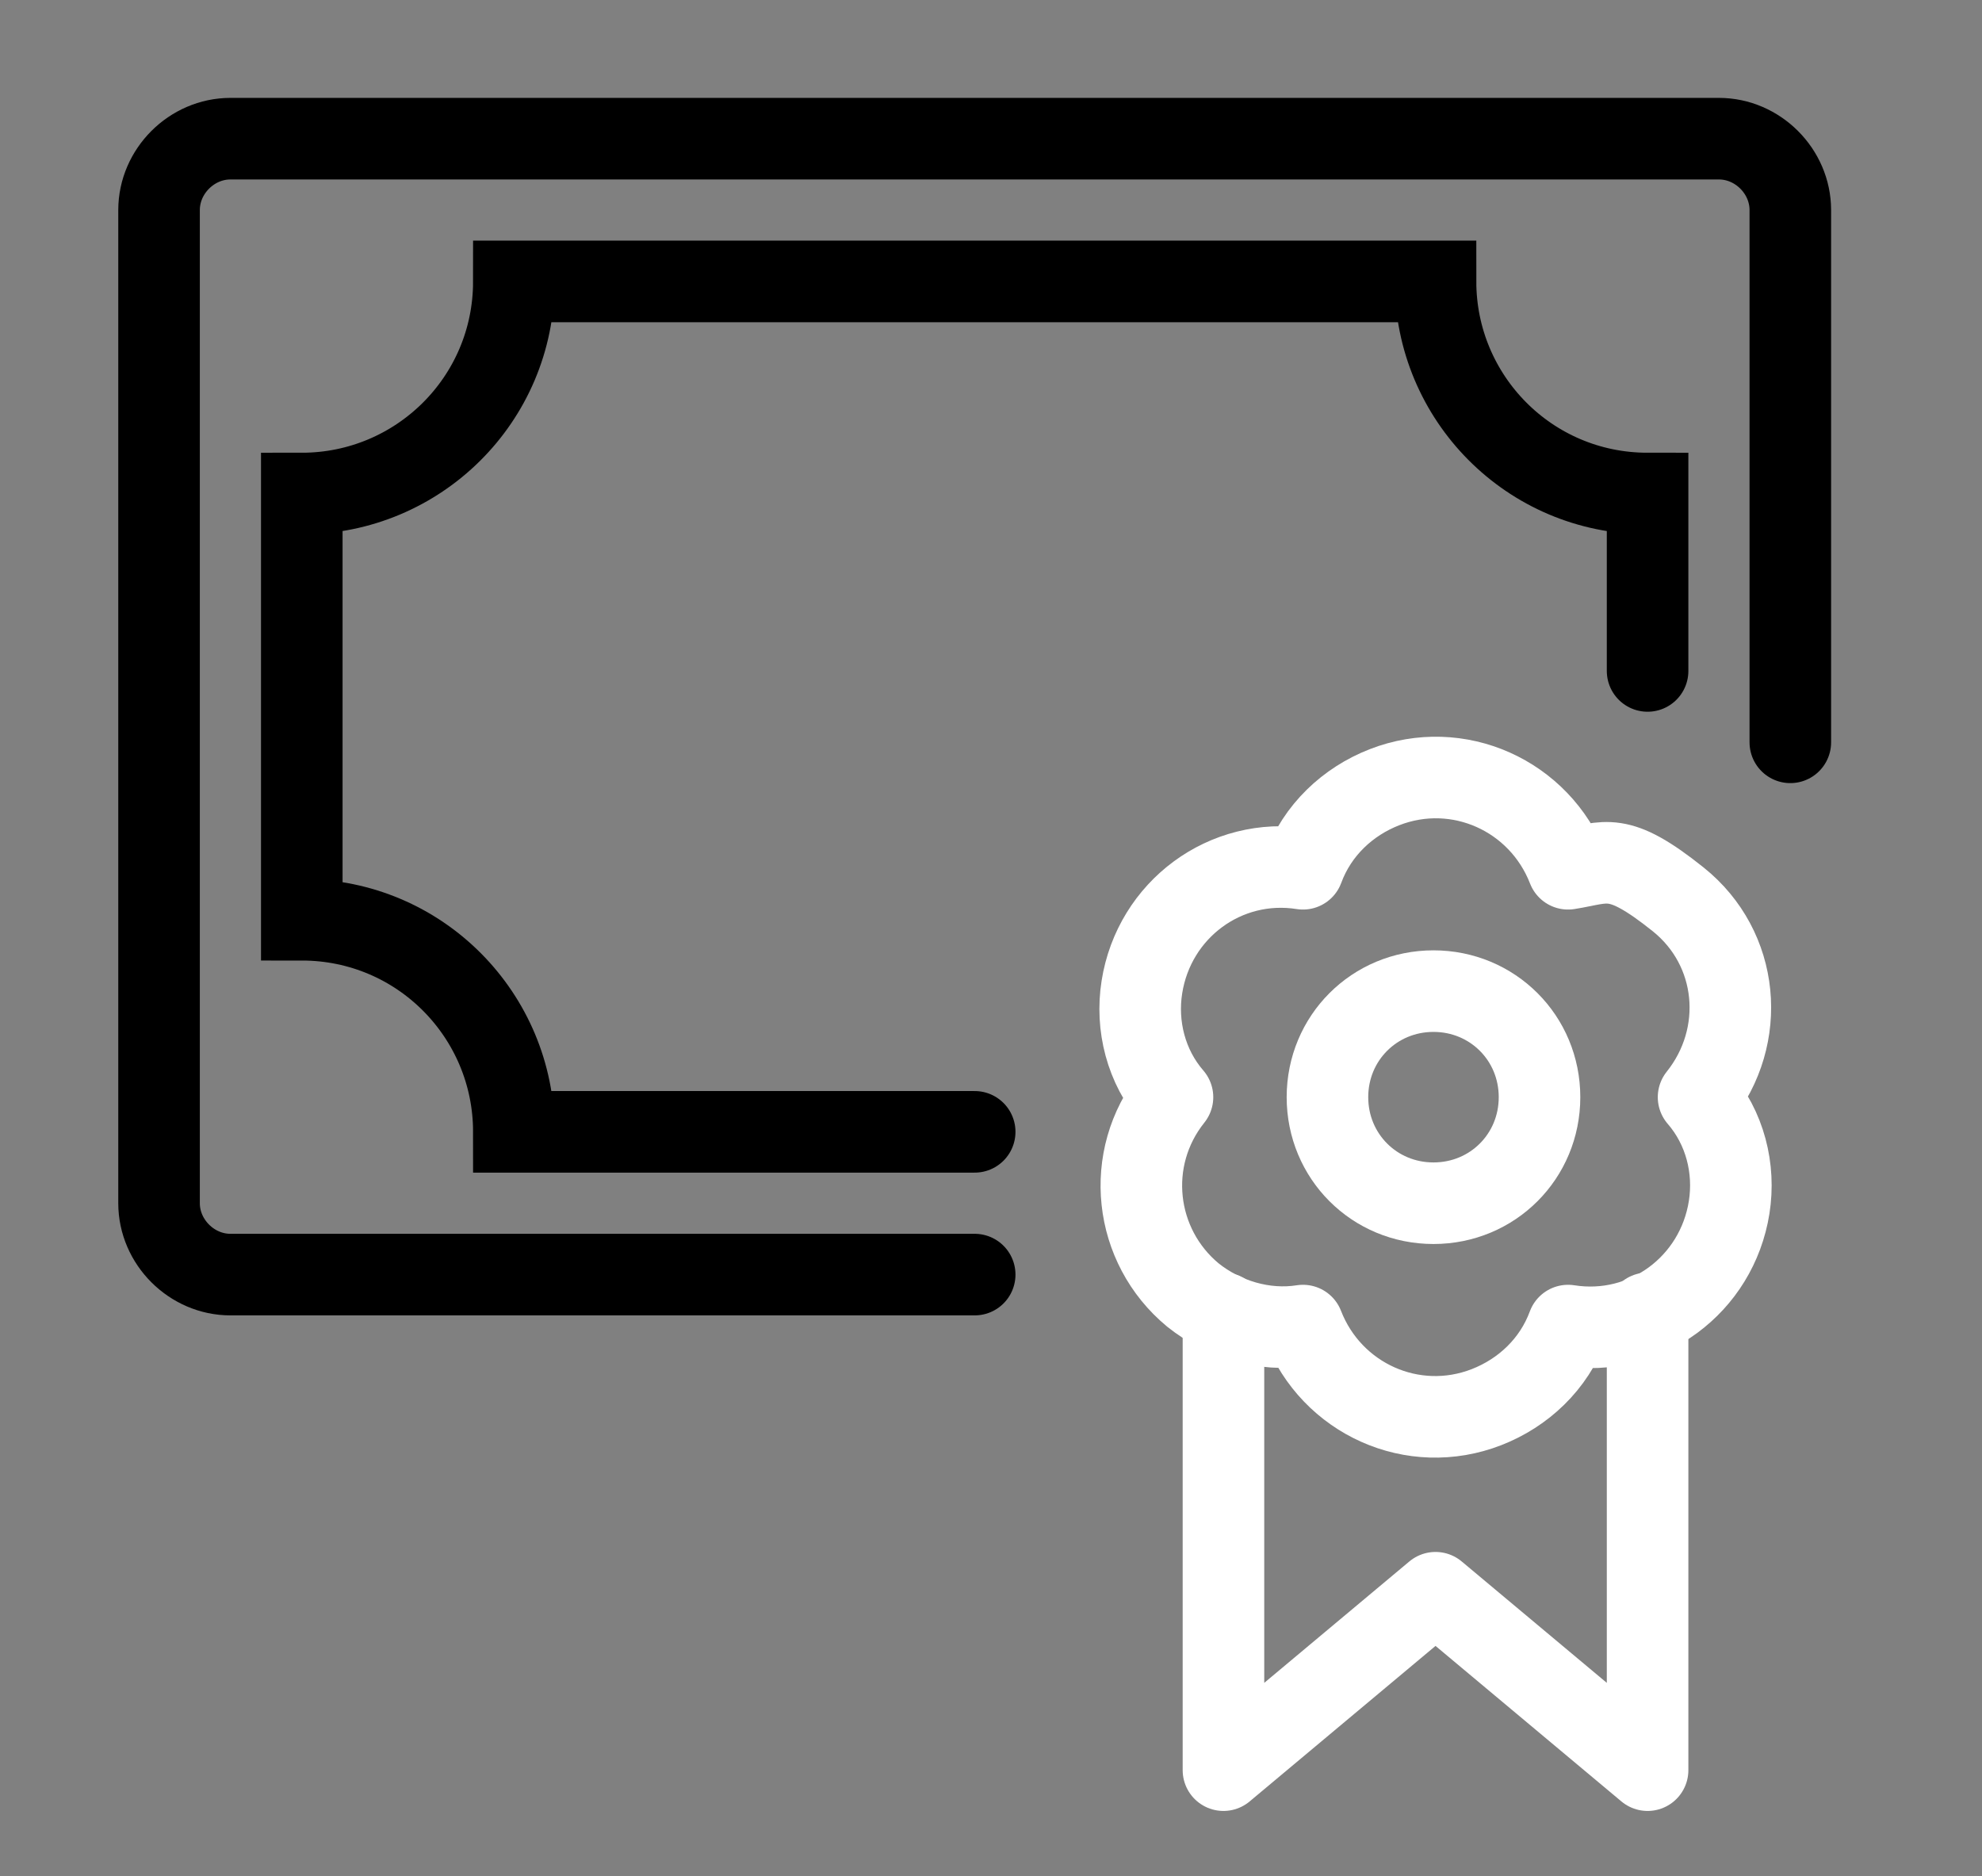
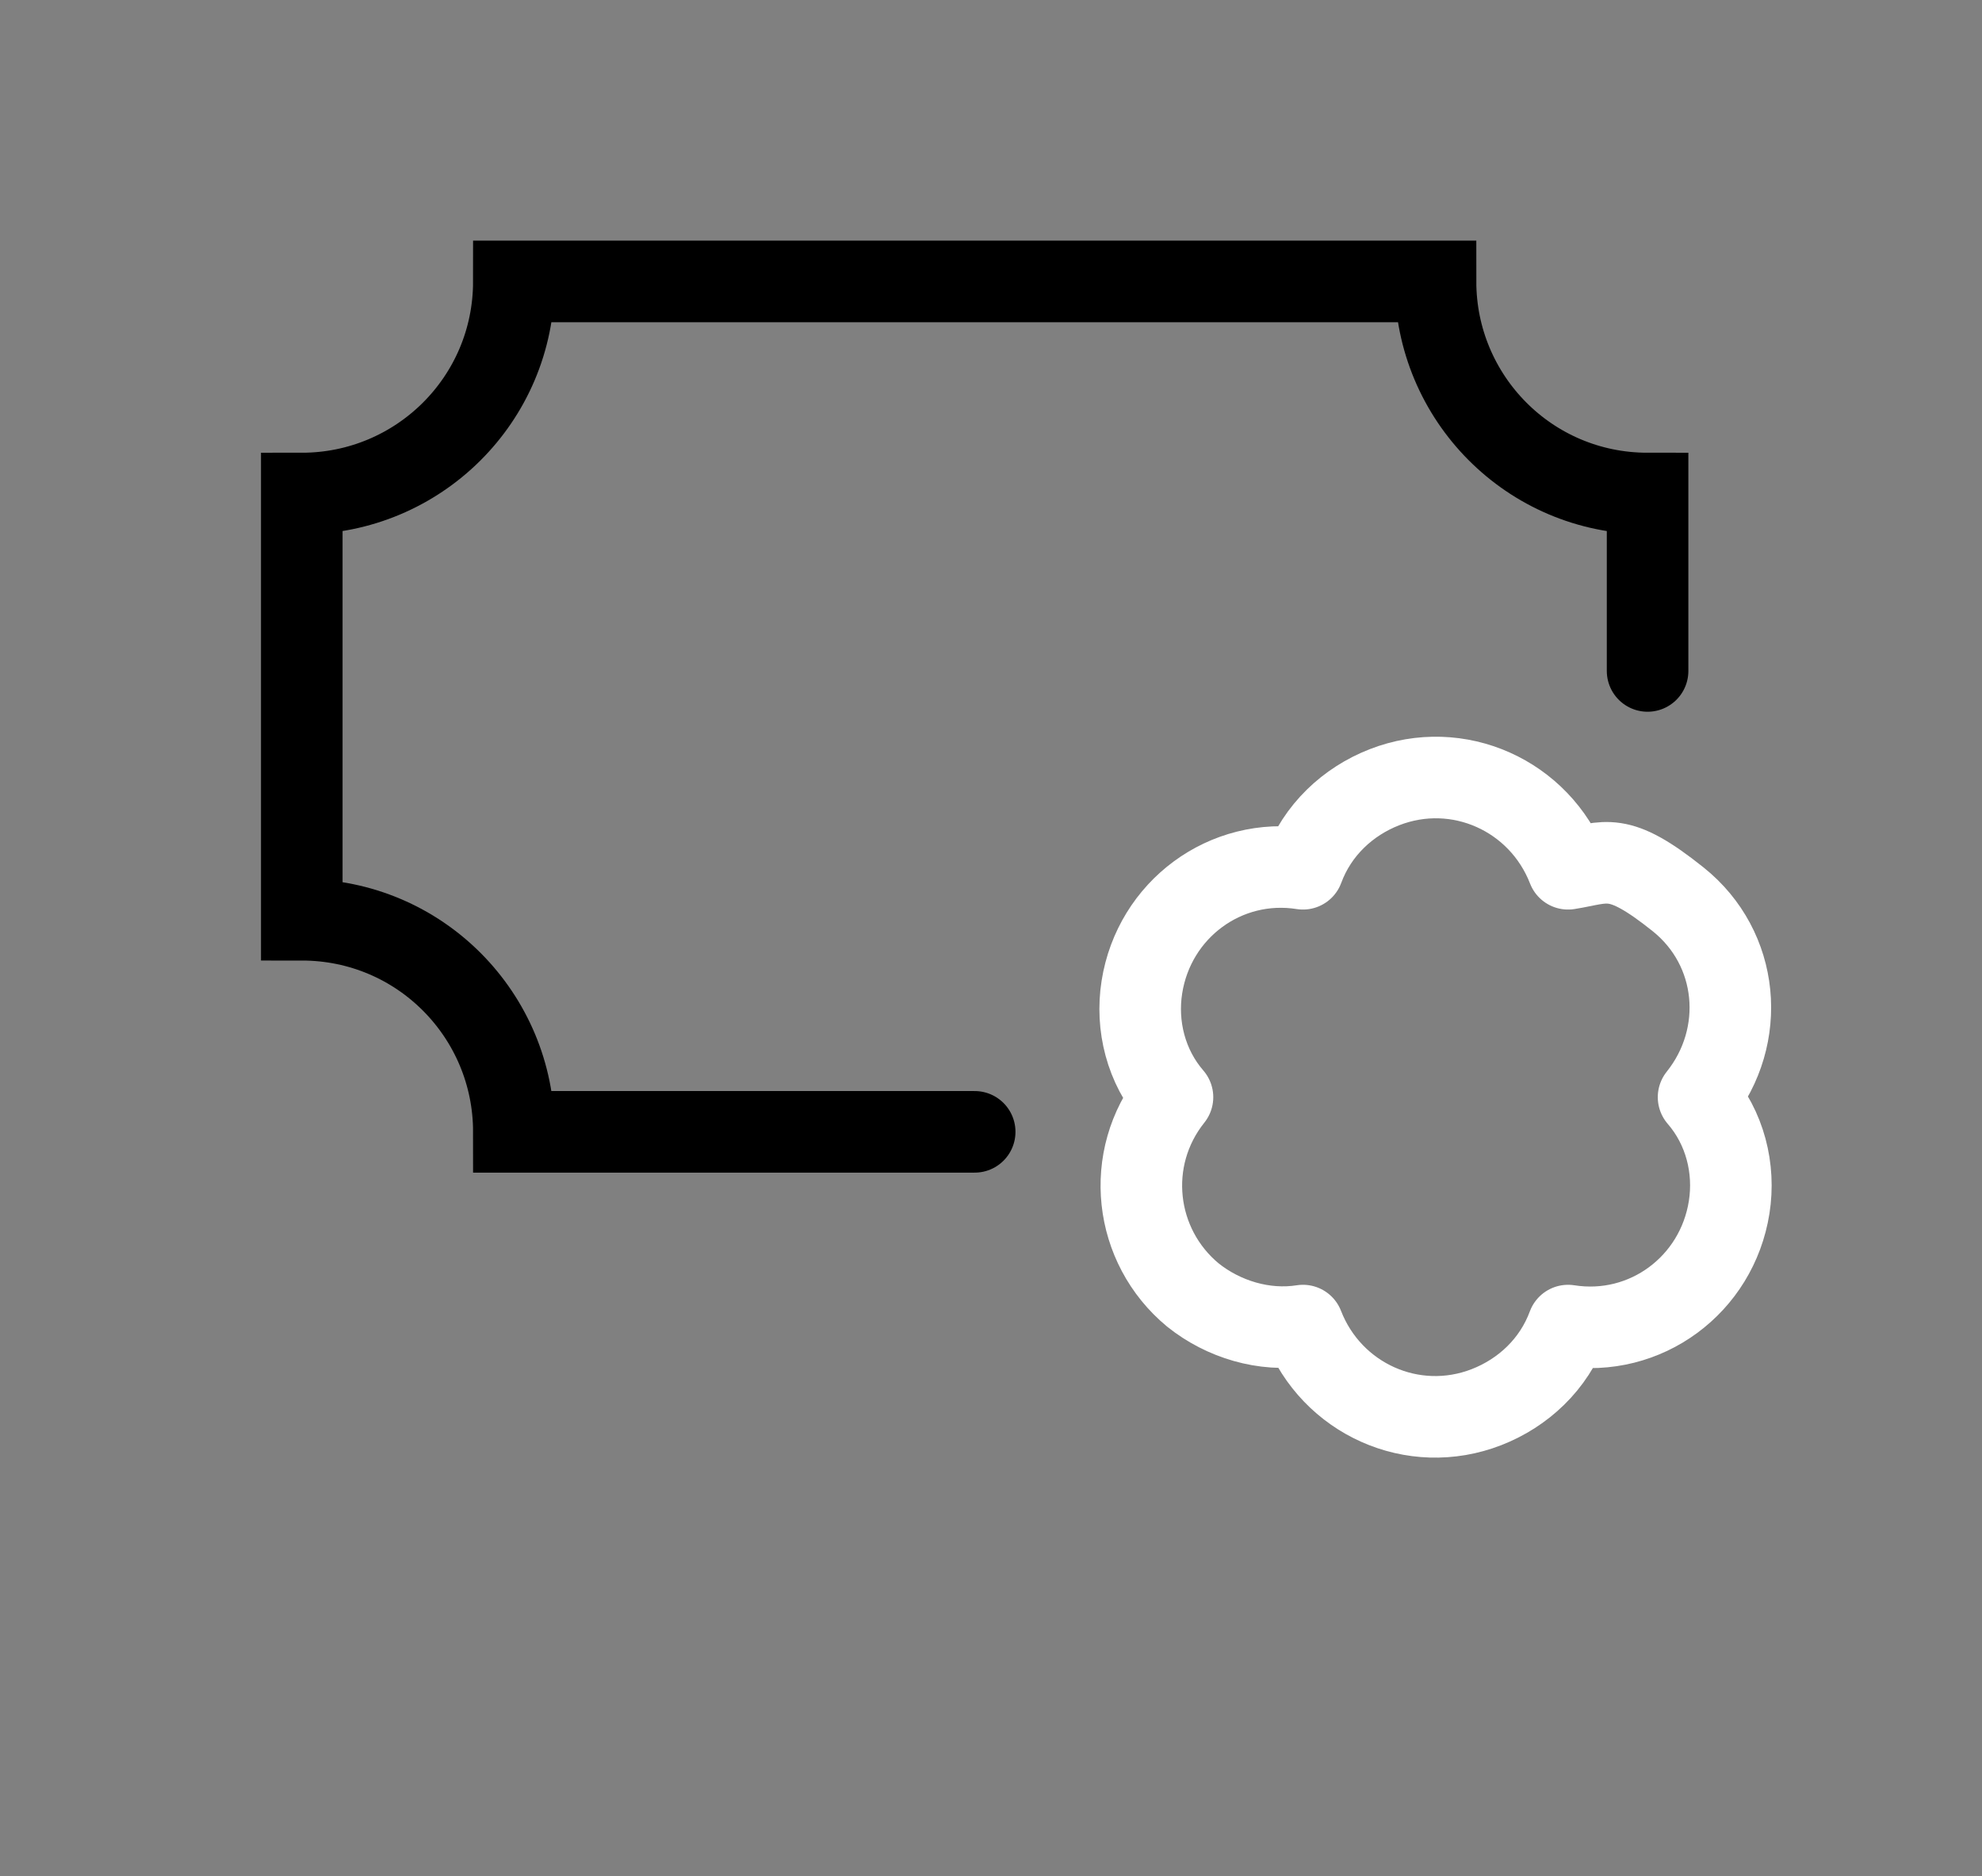
<svg xmlns="http://www.w3.org/2000/svg" id="Gruppe_1868" version="1.1" viewBox="0 0 97.2 92">
  <rect x="0" y="0" width="97.2" height="92" fill="#808080" stroke="none" />
  <defs>
    <style>
      .st0 {
        stroke: #000;
      }

      .st0, .st1 {
        fill: none;
        stroke-linecap: round;
        stroke-width: 4px;
      }

      .st1 {
        stroke: #fff;
        stroke-linejoin: round;
      }
    </style>
  </defs>
-   <path class="st0" d="M47.8,62.5H11.3c-1.9,0-3.5-1.6-3.5-3.5V10.3c0-1.9,1.6-3.5,3.5-3.5h73c1.9,0,3.5,1.6,3.5,3.5v26.1" />
-   <path class="st1" d="M80.8,64.4v22.4l-10.4-8.7-10.4,8.7v-22.4" />
-   <path class="st1" d="M65.1,53.8c0,2.9,2.3,5.2,5.2,5.2s5.2-2.3,5.2-5.2-2.3-5.2-5.2-5.2-5.2,2.3-5.2,5.2Z" />
  <path class="st1" d="M83.3,53.8c2.4-3,2-7.3-1-9.7s-3.5-1.8-5.4-1.5c-1.4-3.6-5.4-5.4-9-4-1.8.7-3.3,2.1-4,4-3.8-.6-7.3,2-7.9,5.8-.3,1.9.2,3.9,1.5,5.4-2.4,3-1.9,7.3,1,9.7,1.5,1.2,3.5,1.8,5.4,1.5,1.4,3.6,5.4,5.4,9,4,1.8-.7,3.3-2.1,4-4,3.8.6,7.3-2,7.9-5.8.3-1.9-.2-3.9-1.5-5.4Z" />
  <path class="st0" d="M80.8,32.9v-8.7c-5.8,0-10.4-4.7-10.4-10.4H25.2c0,5.8-4.7,10.4-10.4,10.4v20.9c5.8,0,10.4,4.7,10.4,10.4h22.6" />
</svg>